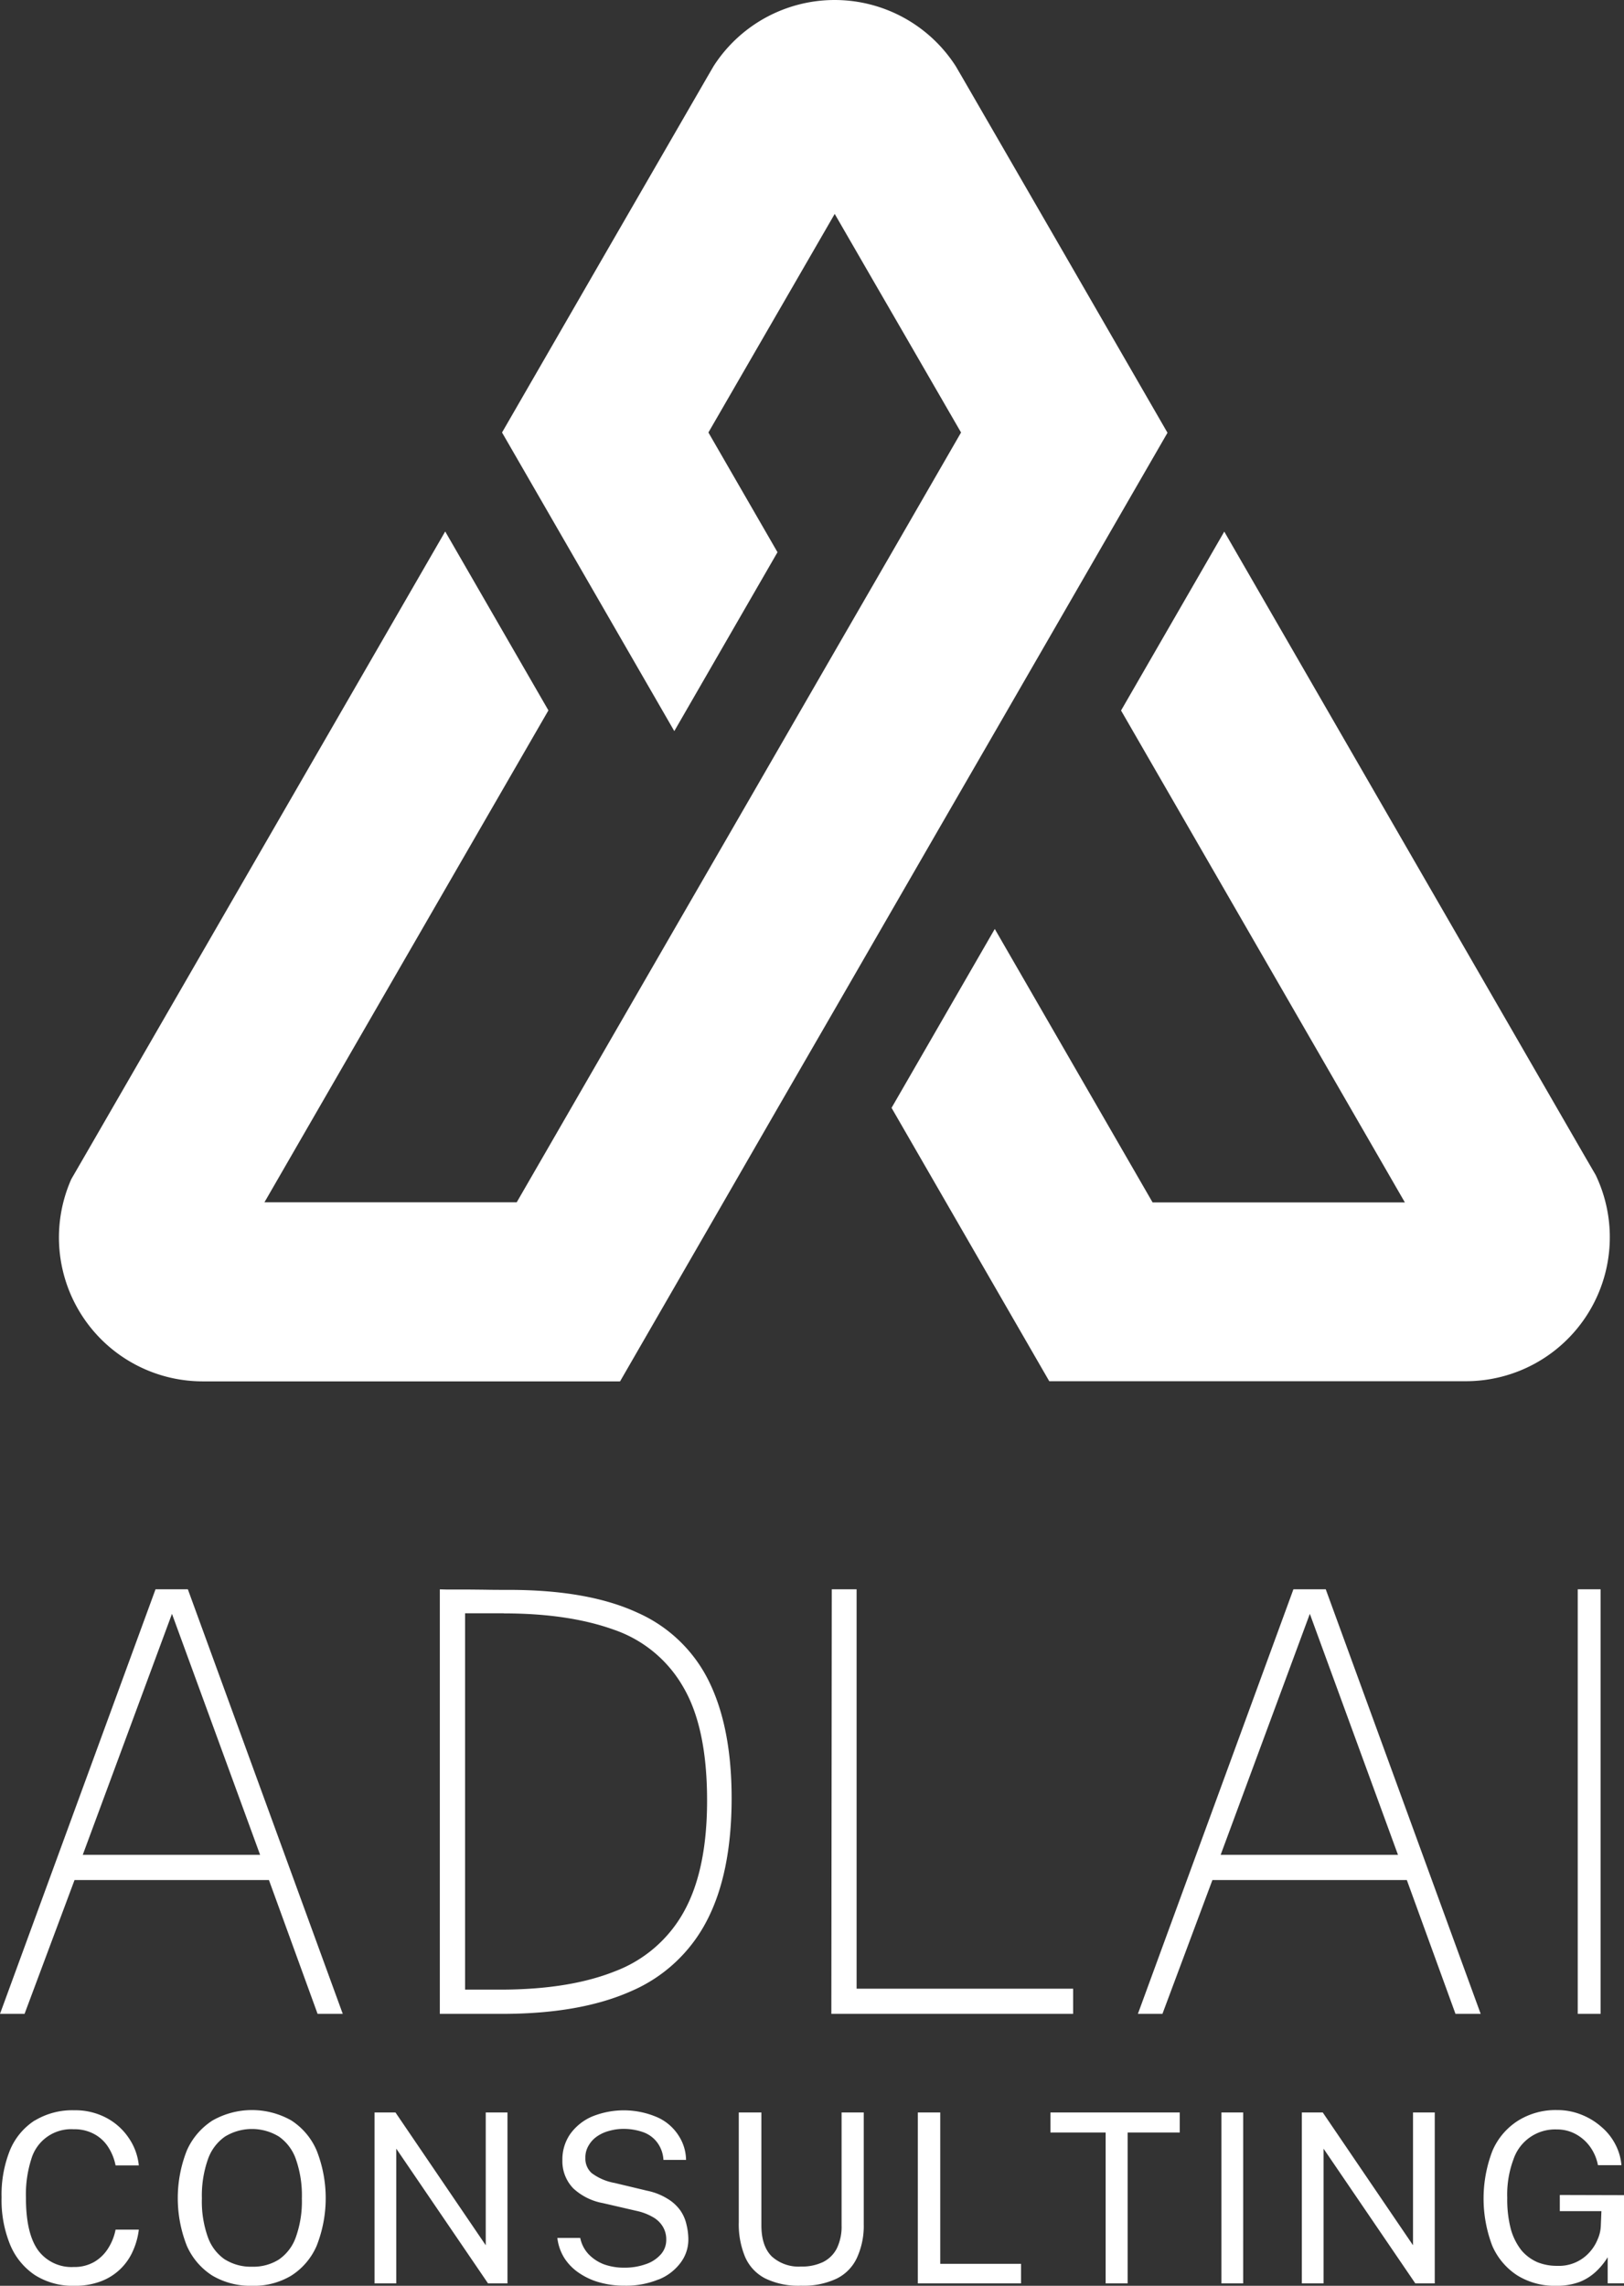
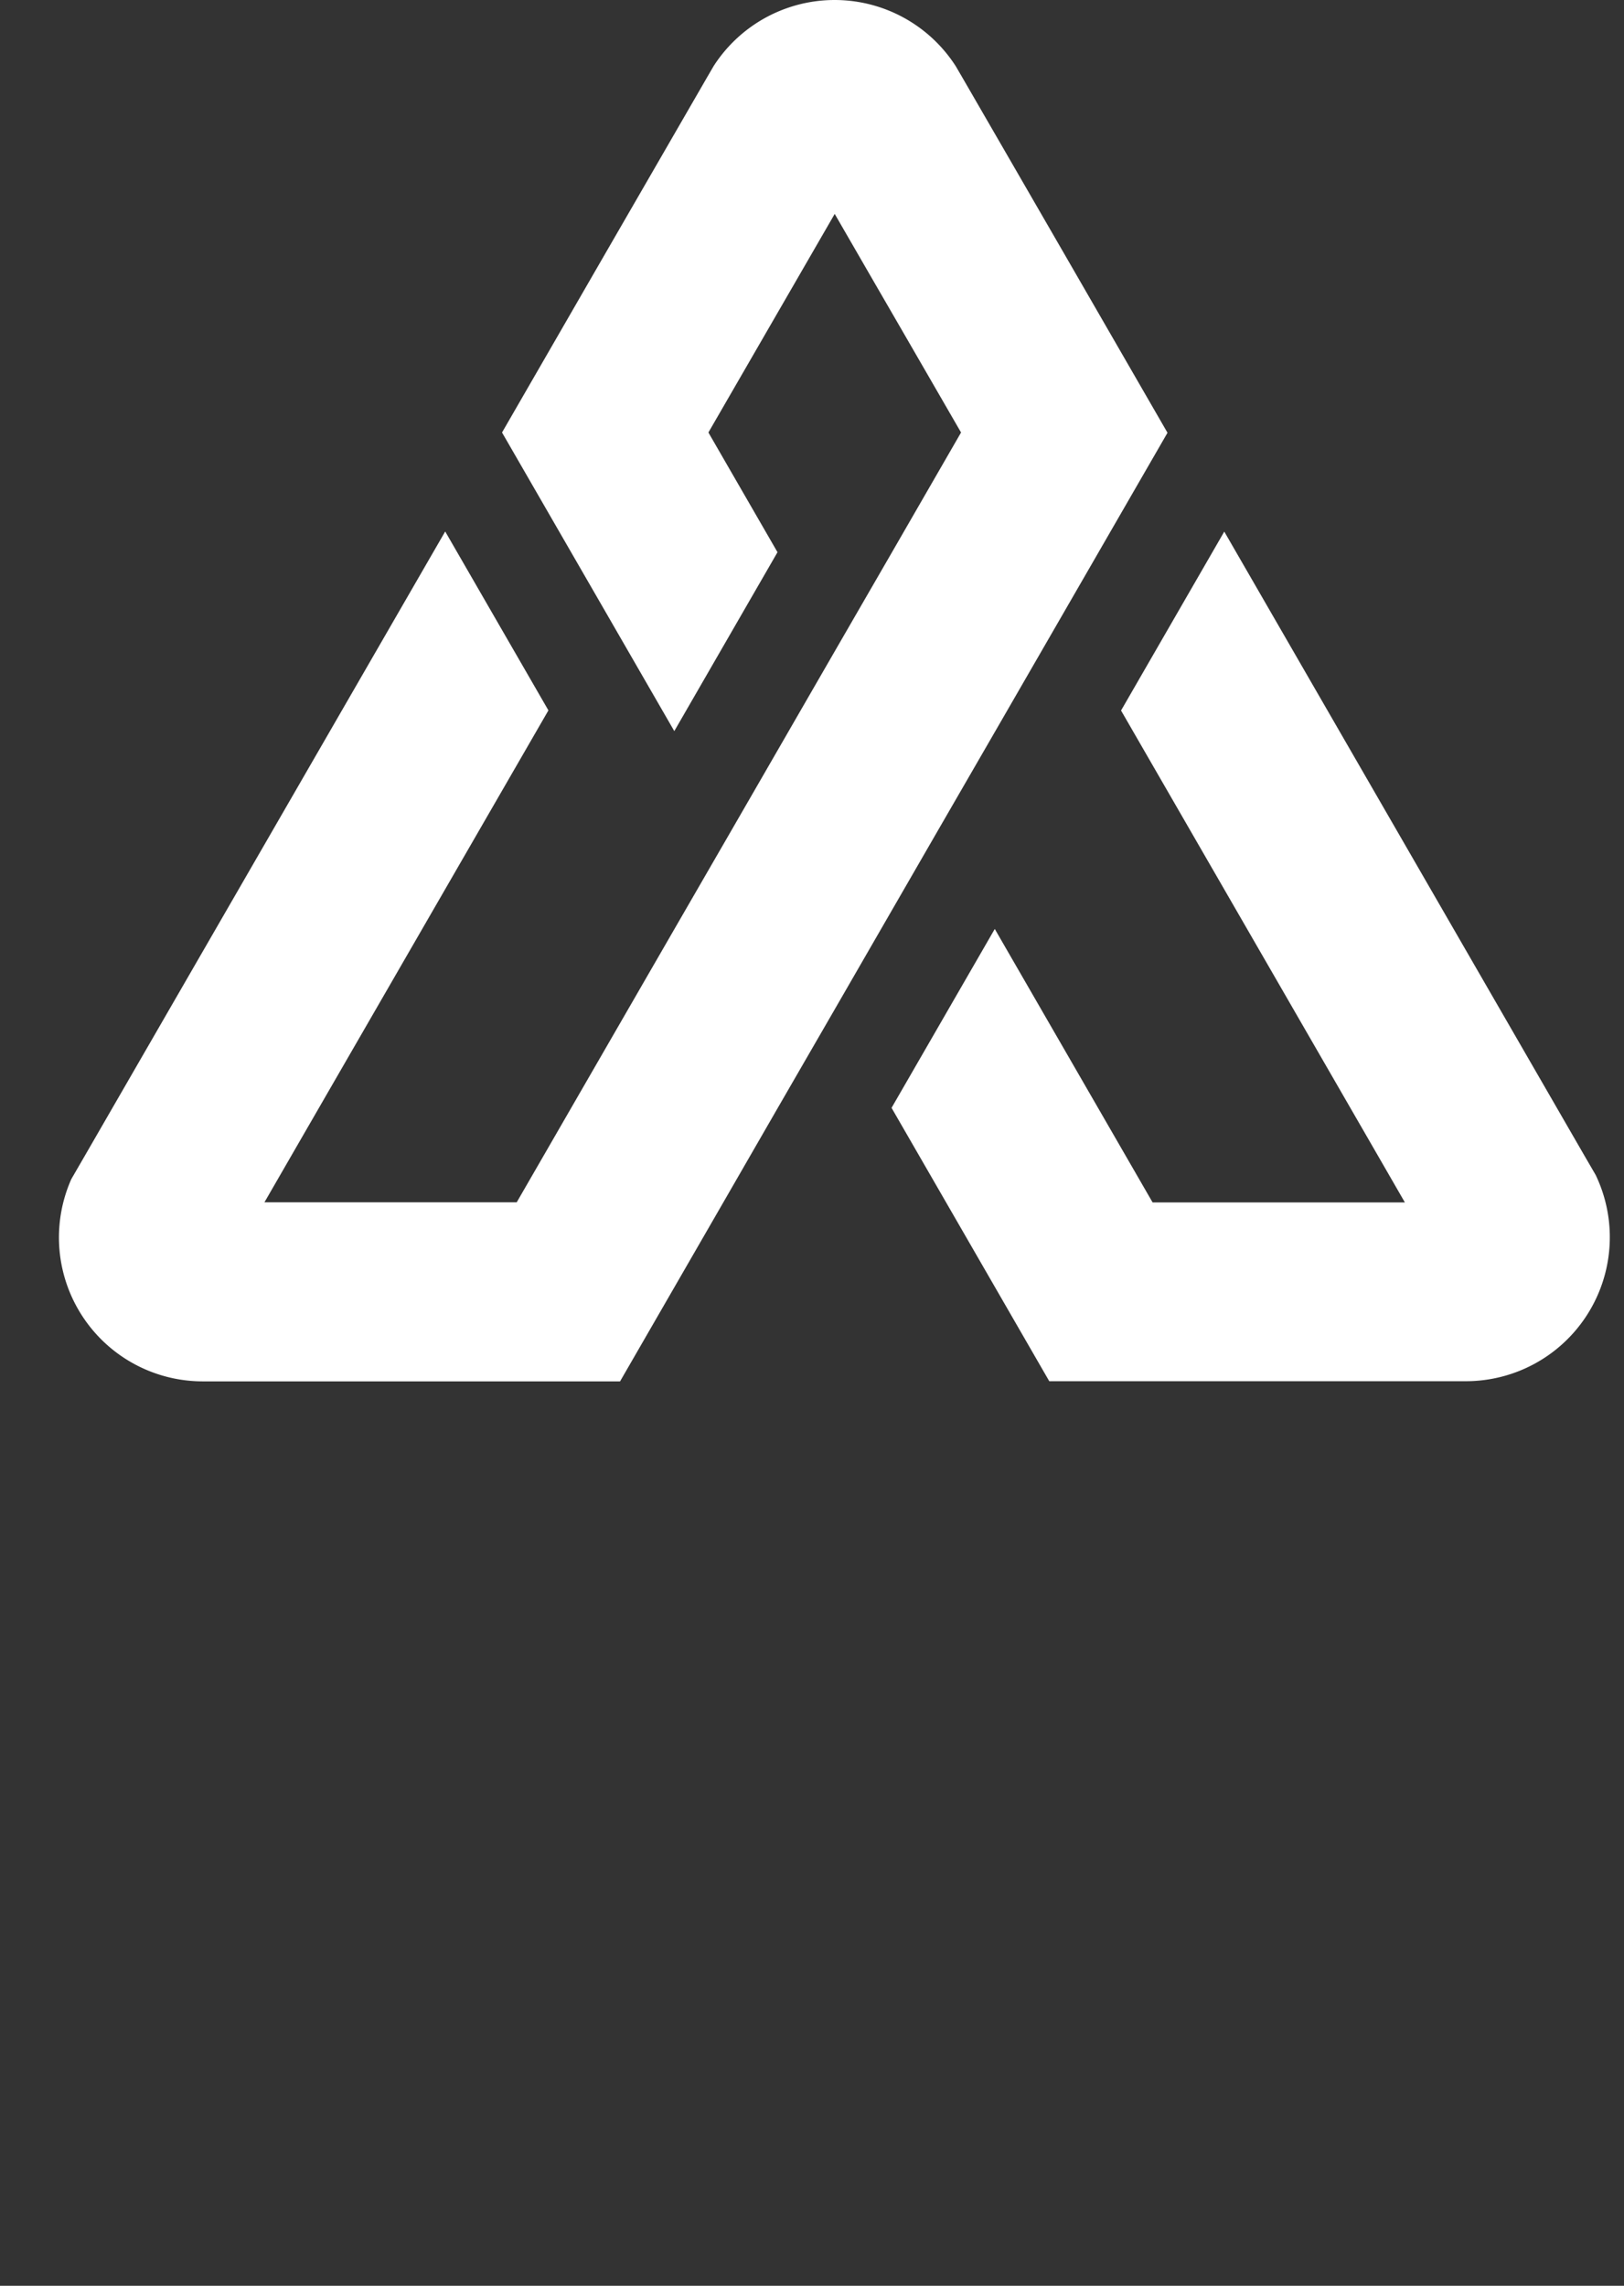
<svg xmlns="http://www.w3.org/2000/svg" width="321.273" height="452.055" viewBox="0 0 321.273 452.055">
  <rect x="0" y="0" width="321.273" height="452.055" fill="#333333" stroke="none" />
  <g id="Group_157" data-name="Group 157" transform="translate(-311 -934.747)">
    <path id="Path_13243" data-name="Path 13243" d="M113.293,215.276l20.419-35.38,11.3-19.55,8.8-15.233,1.358-2.335a28.465,28.465,0,0,1,47.925.027l1.33,2.281,8.825,15.26,11.3,19.55,20.419,35.38-20.419,35.38L210.88,274.334l-11.3,19.55-20.419,35.38-11.3,19.55L157.09,367.5l-20.419,35.38H54.126a28.458,28.458,0,0,1-26.013-40L31.1,357.72,102.078,234.8l20.419,35.38-48.468,83.93-7.711,13.359h49.907l31.226-54.089,11.3-19.55,20.419-35.38,11.3-19.55,13.658-23.677-11.3-19.55L186.9,185.435l-7.766-13.441-7.766,13.441-5.919,10.237-11.3,19.55L167.816,238.9,147.4,274.279,133.739,250.6l-20.419-35.38ZM256.2,234.826l-20.419,35.38,48.414,83.875,7.739,13.414H242.025L210.8,313.407l-20.419,35.38,10.78,18.681,20.419,35.38h82.436a28.477,28.477,0,0,0,25.66-40.784l-2.118-3.639L256.171,234.772Z" transform="translate(296.994 805.057)" fill="#fff" fill-rule="evenodd" />
-     <path id="Path_13244" data-name="Path 13244" d="M154.537,216.13l9.889-26.47h38.456l9.627,26.47h4.979l-30.646-83.97h-6.395L149.68,216.13ZM183.7,137.017l17.437,47.663H166.051ZM236.69,216.13h12.318q15.436,0,25.491-4.473a30.27,30.27,0,0,0,15.008-13.943q4.9-9.409,4.91-24.216,0-13.969-4.473-23.1a28.6,28.6,0,0,0-14.117-13.593q-9.645-4.482-25.194-4.525c-1.765,0-3.477,0-5.119-.035-1.625-.017-3.092-.035-4.385-.035h-3.162c-.8-.017-1.223-.035-1.275-.035v83.97Zm12.667-79.2q12.816,0,21.787,3.232a25.2,25.2,0,0,1,13.681,11.3q4.744,8.046,4.735,22.5,0,13.681-4.56,21.91a26.105,26.105,0,0,1-13.68,11.846q-9.068,3.617-22.678,3.617h-6.954v-74.43h7.67Zm64.8,79.2h47.821v-4.98H319.14V132.16h-4.91l-.087,83.97Zm65.485,0,9.889-26.47H427.99l9.627,26.47H442.6L411.95,132.16h-6.395l-30.768,83.97h4.857Zm29.161-79.113,17.437,47.663H391.159ZM461.8,216.13h4.525V132.16H461.8ZM156.564,237.2a12.845,12.845,0,0,0-4.91,5.888,23.517,23.517,0,0,0-1.66,9.33,23.2,23.2,0,0,0,1.712,9.417,13.36,13.36,0,0,0,4.91,5.975,14,14,0,0,0,7.792,2.1,14.329,14.329,0,0,0,5.242-.891,11.185,11.185,0,0,0,6.342-6.045,14.4,14.4,0,0,0,1.153-4.176h-4.6a10.684,10.684,0,0,1-1.45,3.669,8.033,8.033,0,0,1-2.726,2.691,7.805,7.805,0,0,1-4.088,1.031,8.221,8.221,0,0,1-7.076-3.32c-1.59-2.219-2.394-5.661-2.394-10.361a23.023,23.023,0,0,1,1.066-7.67,8.212,8.212,0,0,1,8.4-5.888,8.137,8.137,0,0,1,4.088.978,7.5,7.5,0,0,1,2.726,2.551,10.284,10.284,0,0,1,1.45,3.617h4.6a11.623,11.623,0,0,0-2.009-5.451,12.2,12.2,0,0,0-4.438-3.966,13.085,13.085,0,0,0-6.307-1.485,14.368,14.368,0,0,0-7.845,2.044ZM207.3,267.9a13.156,13.156,0,0,0,5.032-5.923,25.68,25.68,0,0,0,0-18.8A13.3,13.3,0,0,0,207.3,237.2a15.808,15.808,0,0,0-15.55,0,13.5,13.5,0,0,0-5.119,5.975,25.681,25.681,0,0,0,0,18.8A13.332,13.332,0,0,0,191.7,267.9a14.805,14.805,0,0,0,7.845,2.009A14.365,14.365,0,0,0,207.3,267.9Zm-13.086-3.162a9.025,9.025,0,0,1-3.407-4.438,20.925,20.925,0,0,1-1.188-7.67,21.673,21.673,0,0,1,1.188-7.723,9.114,9.114,0,0,1,3.407-4.525,10.24,10.24,0,0,1,10.623,0,9.07,9.07,0,0,1,3.372,4.473,21.613,21.613,0,0,1,1.188,7.757,21.038,21.038,0,0,1-1.188,7.67,8.972,8.972,0,0,1-3.372,4.438,9.5,9.5,0,0,1-5.294,1.415,9.66,9.66,0,0,1-5.329-1.415Zm51.559-2.848-17.856-26.26h-4.141v33.808h4.3V242.792l18.153,26.645h3.844V235.628h-4.3Zm34.193,6.779a10.054,10.054,0,0,0,4.351-3.32,7.58,7.58,0,0,0,1.537-4.648,12.272,12.272,0,0,0-.349-2.813,7.945,7.945,0,0,0-1.188-2.813,8.376,8.376,0,0,0-2.516-2.341,12.321,12.321,0,0,0-4.088-1.625l-6.43-1.538a10.7,10.7,0,0,1-4.56-1.957,3.853,3.853,0,0,1-1.24-2.988,4.548,4.548,0,0,1,.646-2.464,5.537,5.537,0,0,1,1.712-1.835,7.64,7.64,0,0,1,2.394-1.066,10.123,10.123,0,0,1,2.813-.384,11.513,11.513,0,0,1,3.7.594,5.951,5.951,0,0,1,2.813,1.922,6.267,6.267,0,0,1,1.363,3.617H285.4a9.033,9.033,0,0,0-1.45-4.77,9.617,9.617,0,0,0-4.141-3.617,16.673,16.673,0,0,0-13.034-.175,10.362,10.362,0,0,0-4.3,3.459,8.8,8.8,0,0,0-1.538,5.154,7.7,7.7,0,0,0,2.166,5.591,11.664,11.664,0,0,0,5.836,2.9l6.657,1.538a10.963,10.963,0,0,1,3.162,1.188,5.333,5.333,0,0,1,2.009,1.87,4.846,4.846,0,0,1,.716,2.638,4.257,4.257,0,0,1-1.1,2.935,6.82,6.82,0,0,1-2.988,1.922,12.338,12.338,0,0,1-4.228.681,11.658,11.658,0,0,1-3.966-.646,8.32,8.32,0,0,1-3.075-2.009,6.588,6.588,0,0,1-1.66-3.232h-4.525a9.567,9.567,0,0,0,1.485,4.141,10.309,10.309,0,0,0,3.023,2.935,13.448,13.448,0,0,0,4.053,1.782,17.841,17.841,0,0,0,4.648.594,16.957,16.957,0,0,0,6.814-1.24Zm40.587-33.039H316.17v22.329a9.854,9.854,0,0,1-.944,4.56,6.148,6.148,0,0,1-2.726,2.691,9.655,9.655,0,0,1-4.351.891,7.912,7.912,0,0,1-5.8-2.009q-2.044-2.044-2.044-6.133V235.628h-4.473v21.648a16.871,16.871,0,0,0,1.24,6.9,8.637,8.637,0,0,0,3.966,4.263,15,15,0,0,0,7.111,1.45,15.3,15.3,0,0,0,7.076-1.415,8.6,8.6,0,0,0,4-4.141,15.133,15.133,0,0,0,1.328-6.6V235.611Zm10.693,33.808h20.425v-3.879H335.686V235.628h-4.438Zm37.163-29.842v29.842h4.35V239.595h10.308v-3.966H357.49v3.966Zm22.906,29.842h4.3V235.628h-4.3Zm37.9-7.548-17.856-26.26h-4.141v33.808h4.3V242.792l18.153,26.645h3.844V235.628h-4.3Zm32.969,7.251a10.29,10.29,0,0,0,3.285-2.1,13.808,13.808,0,0,0,2.254-2.778v5.154h3.232V251.982l-12.7-.035v3.2h8.229l-.122,2.988a7.207,7.207,0,0,1-.647,2.638,8.521,8.521,0,0,1-1.625,2.551,8.089,8.089,0,0,1-6.342,2.638,10.26,10.26,0,0,1-3.914-.716,8.688,8.688,0,0,1-3.162-2.341,12,12,0,0,1-2.1-4.176,23.152,23.152,0,0,1-.716-6.22,19.883,19.883,0,0,1,1.24-7.635,8.679,8.679,0,0,1,8.561-5.888,7.715,7.715,0,0,1,3.844.978,8.488,8.488,0,0,1,2.848,2.6,9.133,9.133,0,0,1,1.45,3.494h4.647a10.778,10.778,0,0,0-1.188-4.088,11.378,11.378,0,0,0-2.778-3.494,13.484,13.484,0,0,0-4-2.429,12.724,12.724,0,0,0-4.77-.891,14,14,0,0,0-7.723,2.1,13.183,13.183,0,0,0-5.067,5.975,26.264,26.264,0,0,0-.035,18.747,13.252,13.252,0,0,0,4.979,5.888,14.047,14.047,0,0,0,7.67,2.044,12.884,12.884,0,0,0,4.648-.769Z" transform="translate(161.32 1116.894)" fill="#fff" />
  </g>
</svg>